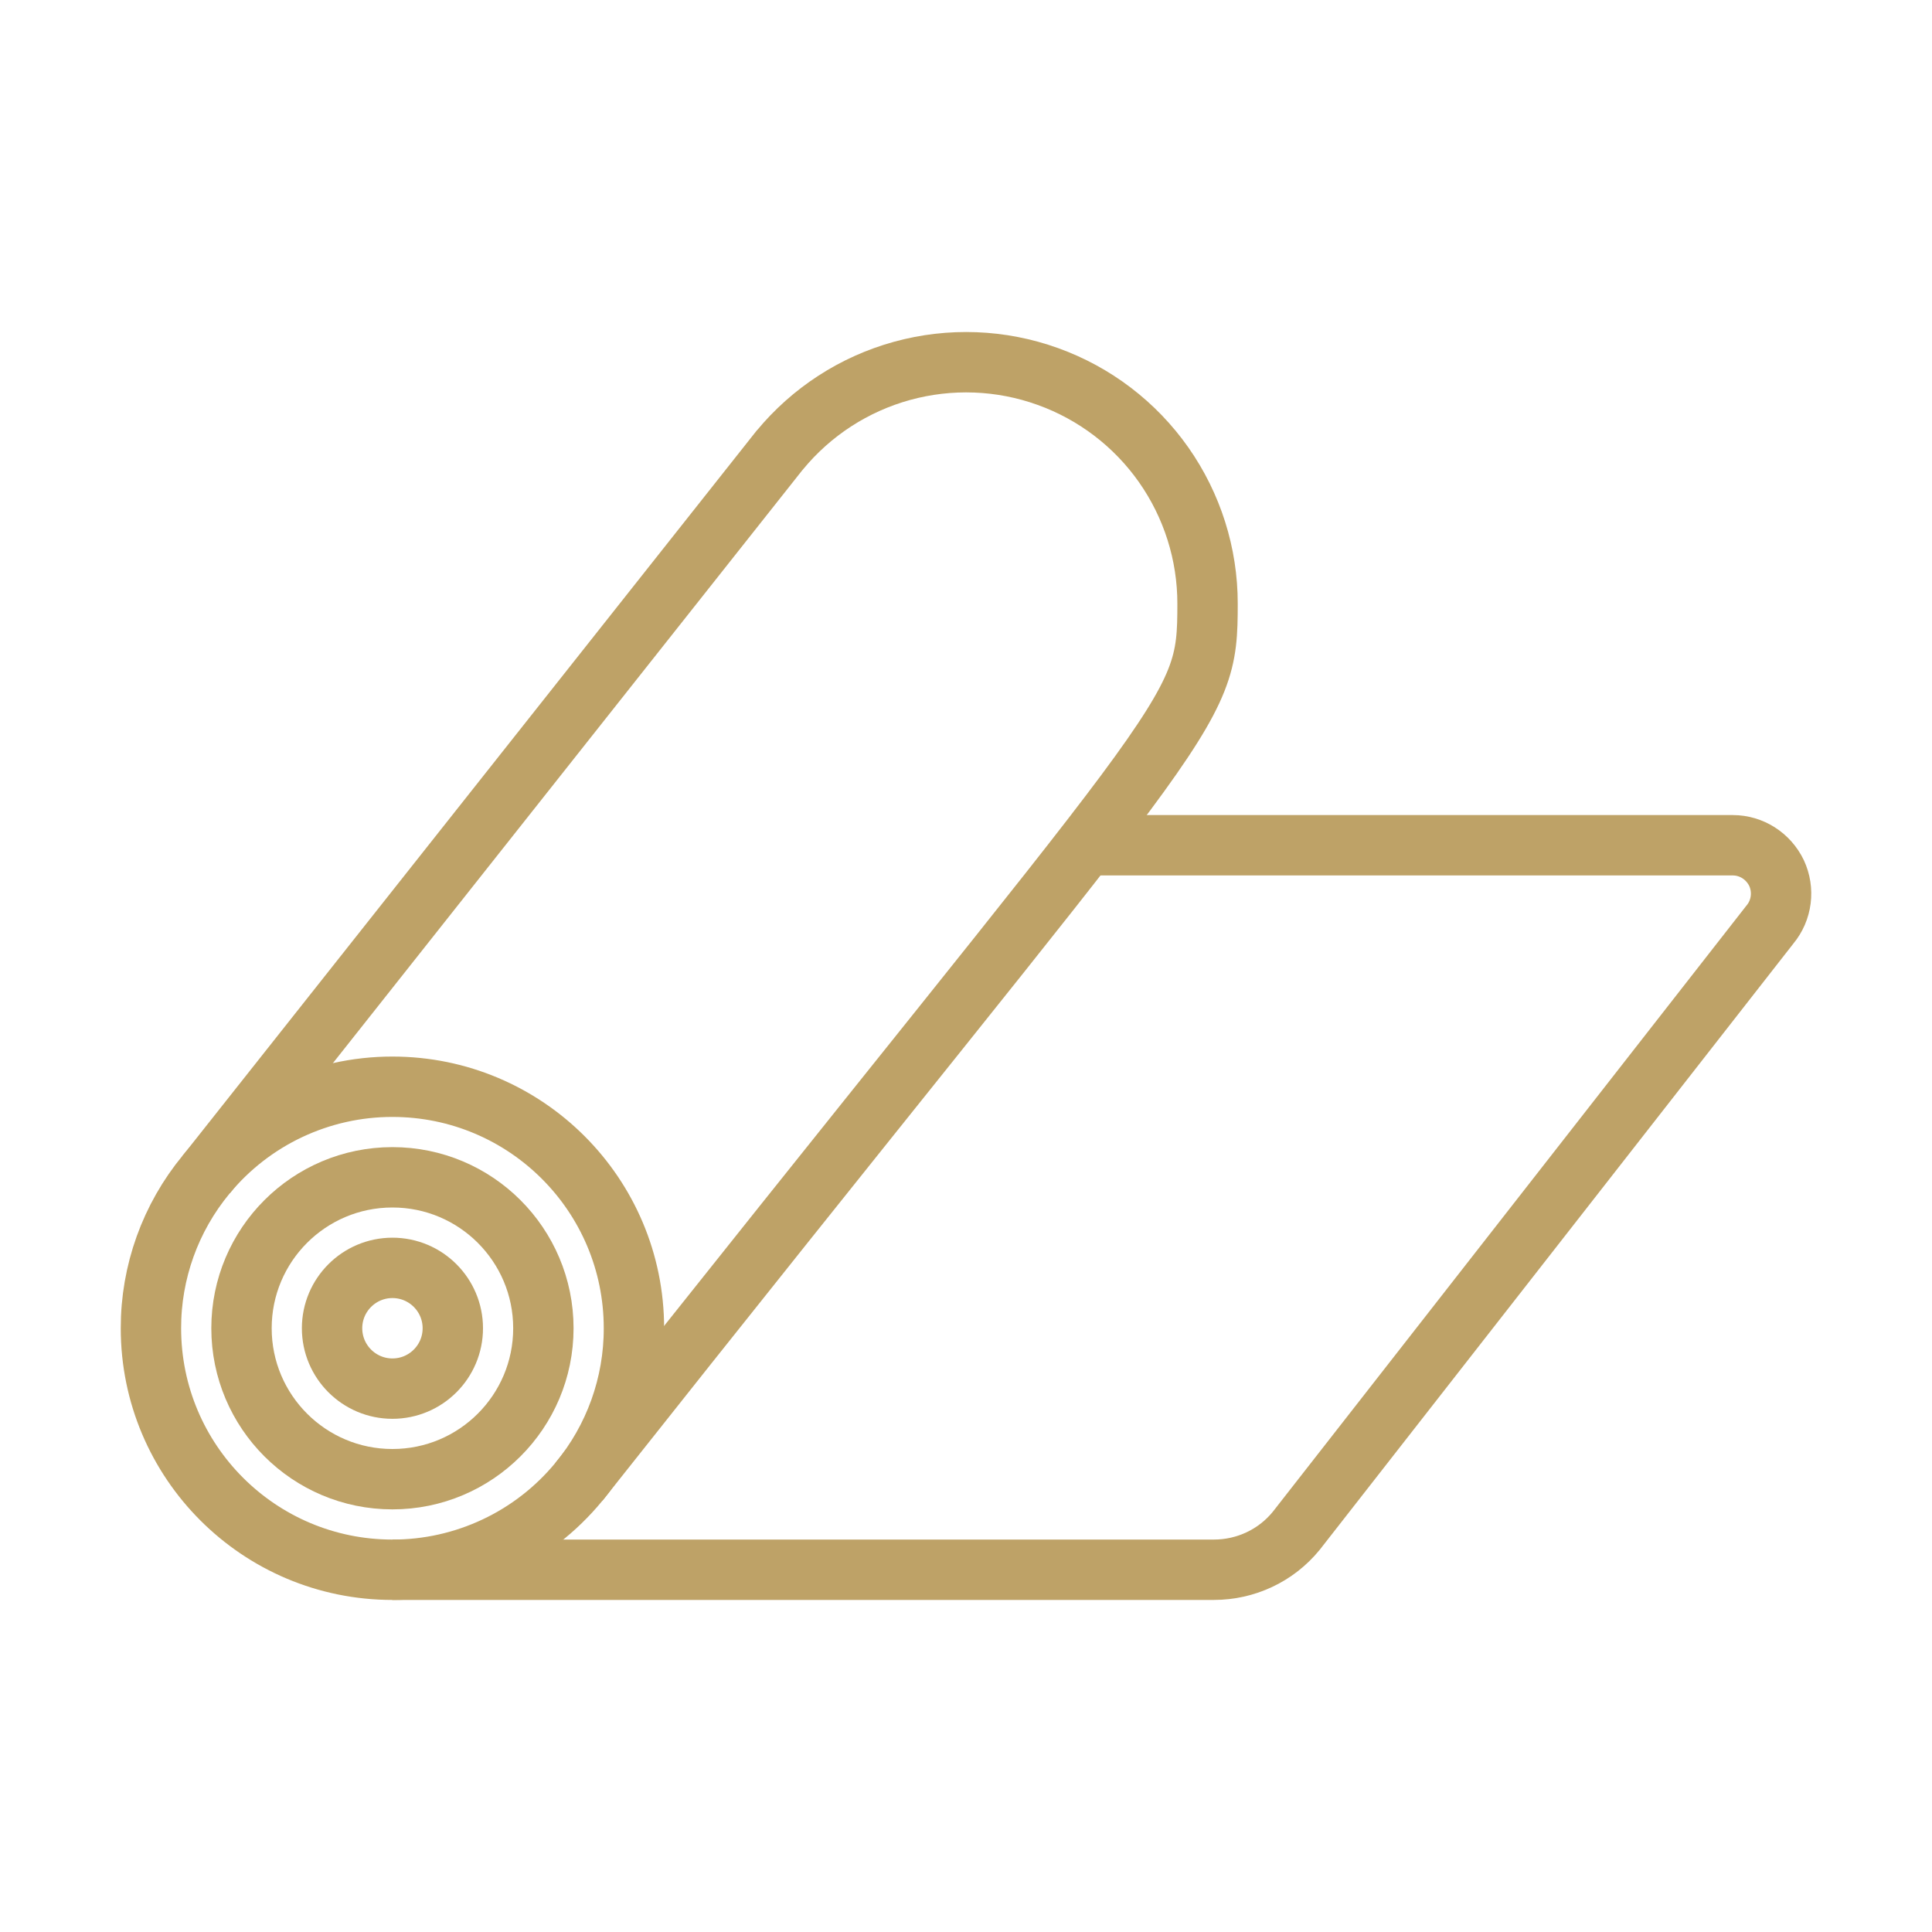
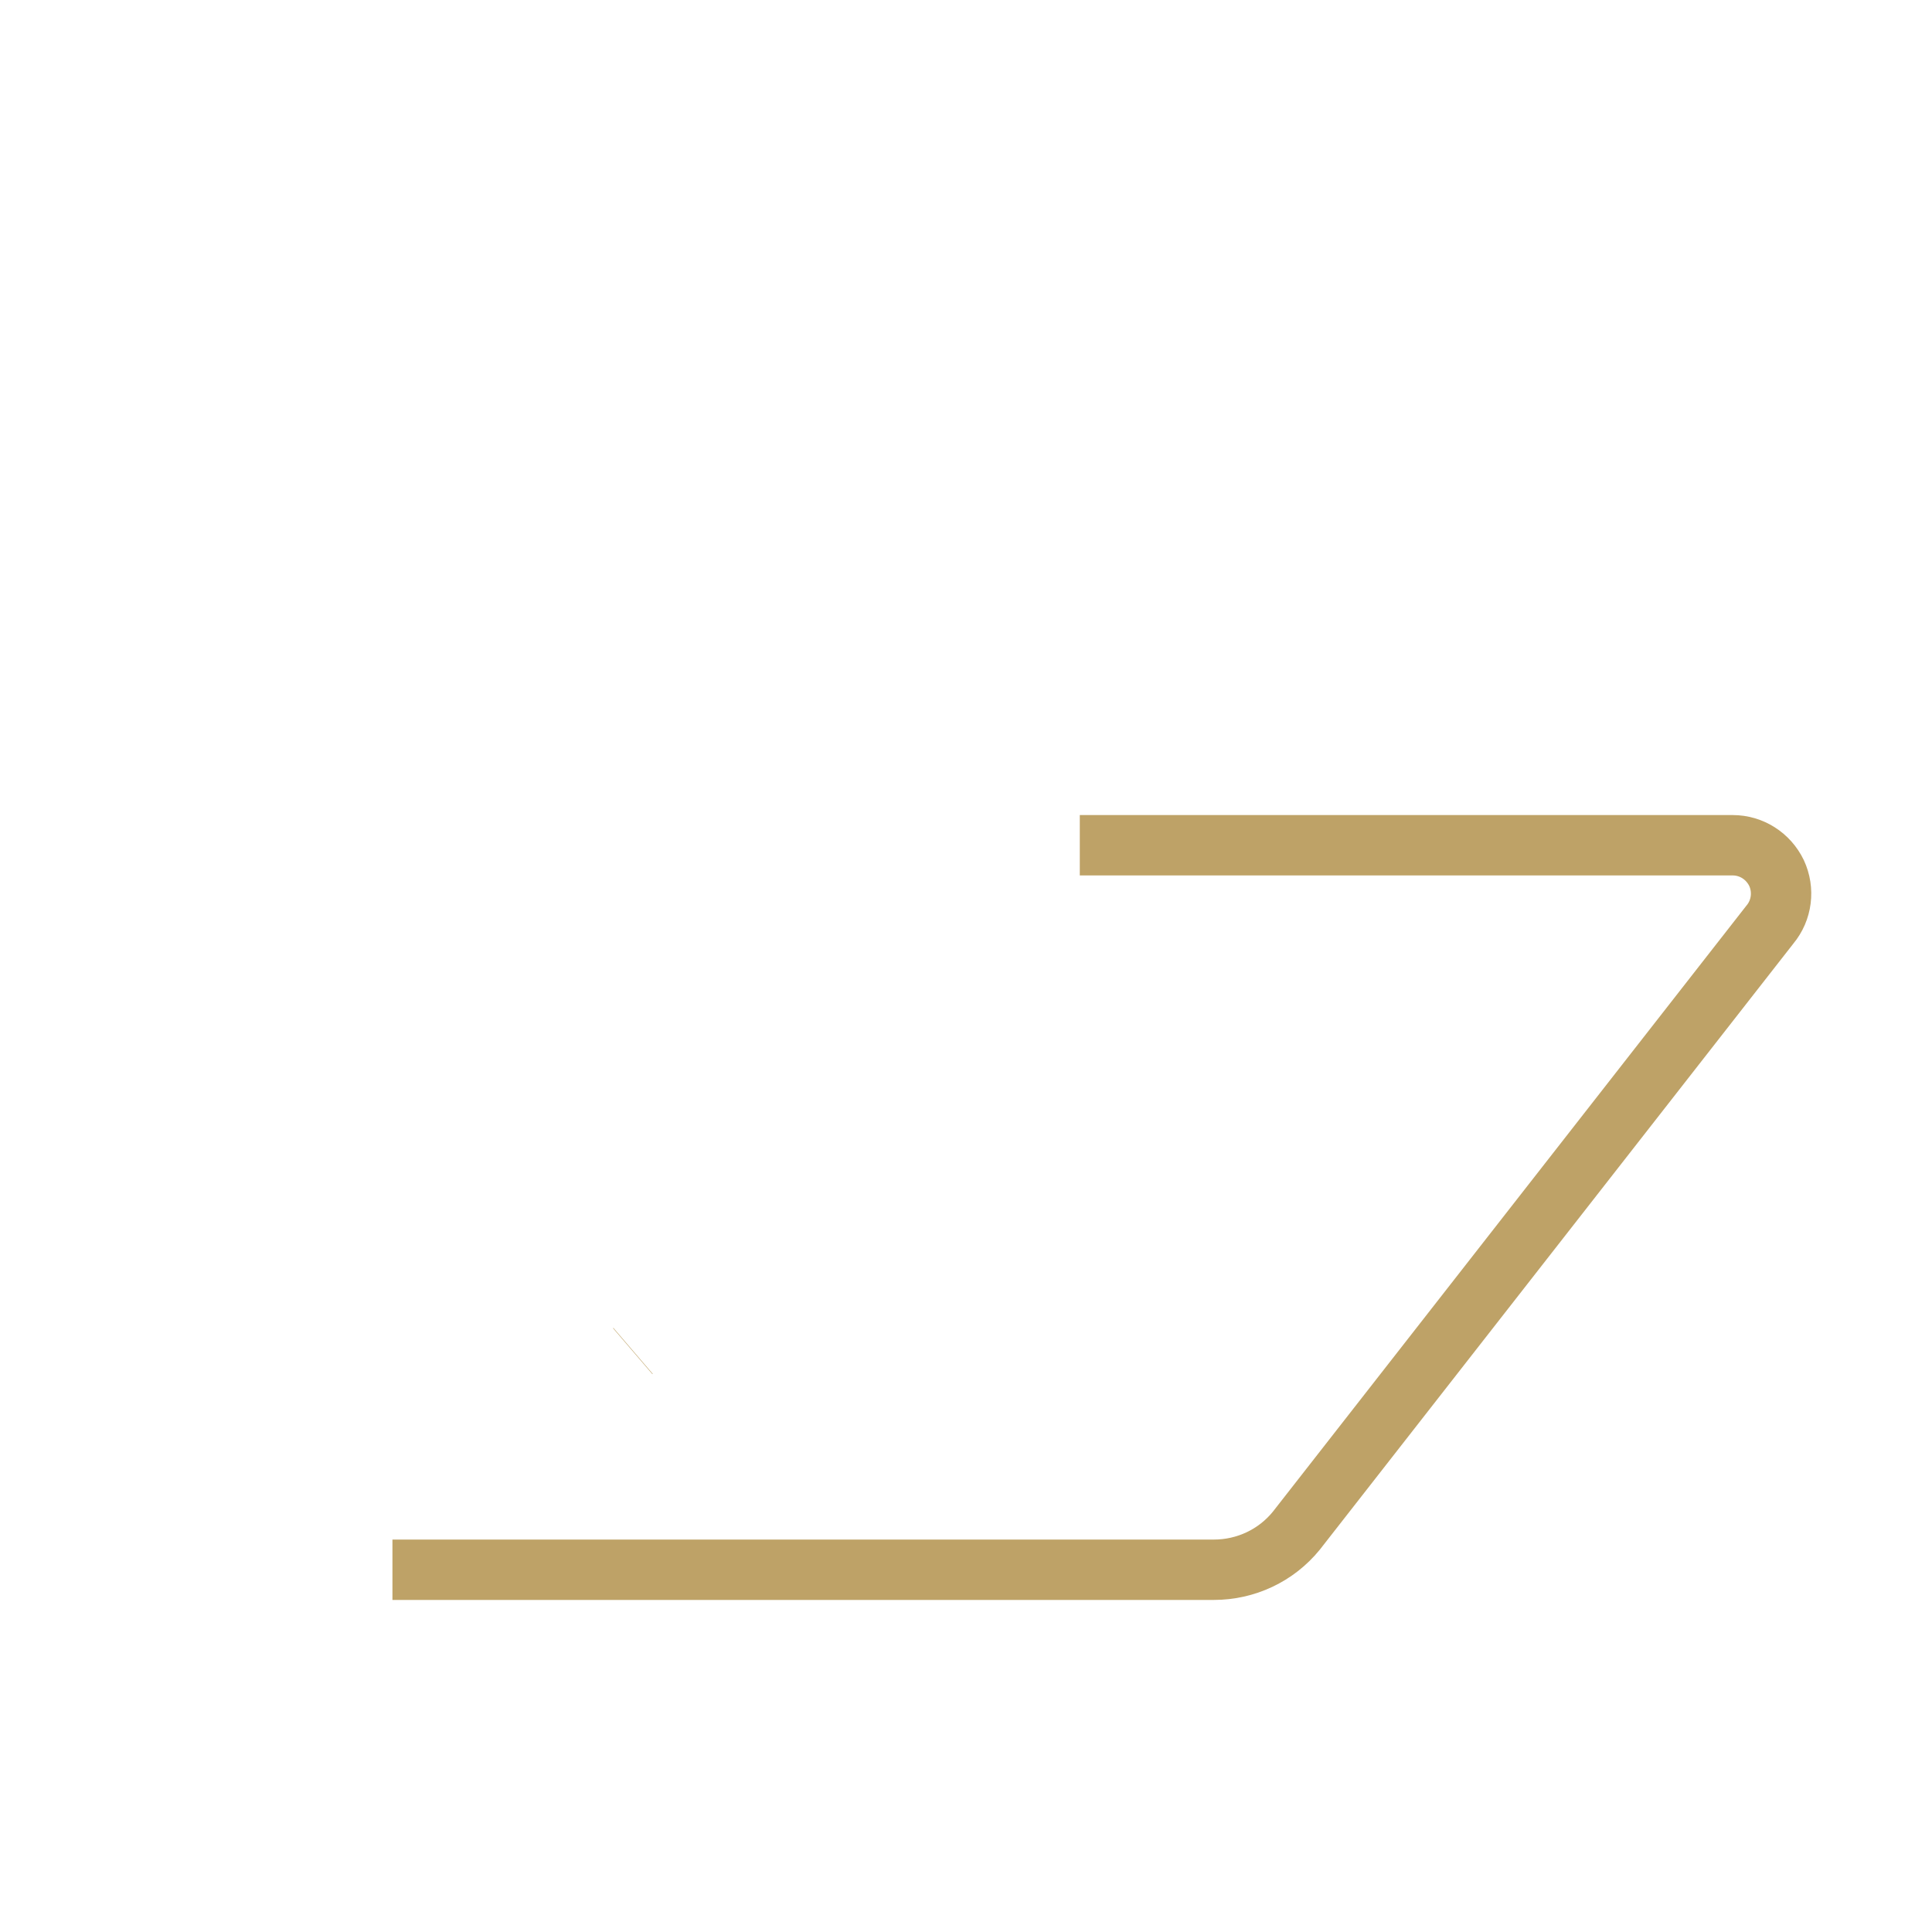
<svg xmlns="http://www.w3.org/2000/svg" width="40" height="40" viewBox="0 0 40 40" fill="none">
-   <path d="M8.125 28.75C8.815 28.75 9.375 28.19 9.375 27.5C9.375 26.81 8.815 26.25 8.125 26.25C7.435 26.25 6.875 26.81 6.875 27.5C6.875 28.19 7.435 28.75 8.125 28.75Z" stroke="#BEA267" stroke-width="1.25" stroke-miterlimit="10" stroke-linejoin="round" />
-   <path d="M8.125 30.625C9.851 30.625 11.25 29.226 11.25 27.5C11.25 25.774 9.851 24.375 8.125 24.375C6.399 24.375 5 25.774 5 27.5C5 29.226 6.399 30.625 8.125 30.625Z" stroke="#BEA267" stroke-width="1.25" stroke-miterlimit="10" stroke-linejoin="round" />
-   <path d="M11.982 30.683C12.723 29.788 13.127 28.662 13.125 27.5C13.125 24.738 10.887 22.5 8.125 22.5C7.388 22.499 6.66 22.662 5.993 22.976C5.326 23.29 4.737 23.748 4.268 24.317C3.528 25.212 3.123 26.338 3.125 27.5C3.125 30.262 5.363 32.5 8.125 32.5C8.862 32.501 9.59 32.338 10.257 32.024C10.924 31.71 11.513 31.252 11.982 30.683Z" stroke="#BEA267" stroke-width="1.25" stroke-miterlimit="10" stroke-linejoin="round" />
-   <path d="M4.27 24.317L16.145 9.317L16.145 9.319C16.8 8.524 17.684 7.951 18.677 7.678C19.67 7.405 20.723 7.445 21.692 7.794C22.662 8.142 23.5 8.781 24.092 9.623C24.684 10.466 25.002 11.47 25.001 12.5C25.001 14.912 24.798 14.496 11.983 30.683" stroke="#BEA267" stroke-width="1.25" stroke-miterlimit="10" stroke-linejoin="round" />
  <path d="M22.356 17.5H35.875C36.262 17.5 36.612 17.725 36.781 18.075C36.944 18.425 36.894 18.844 36.643 19.144L26.837 31.694C26.419 32.206 25.794 32.5 25.131 32.5H8.125M13.107 27.969L13.1 27.975" stroke="#BEA267" stroke-width="1.25" stroke-miterlimit="10" stroke-linejoin="round" />
</svg>